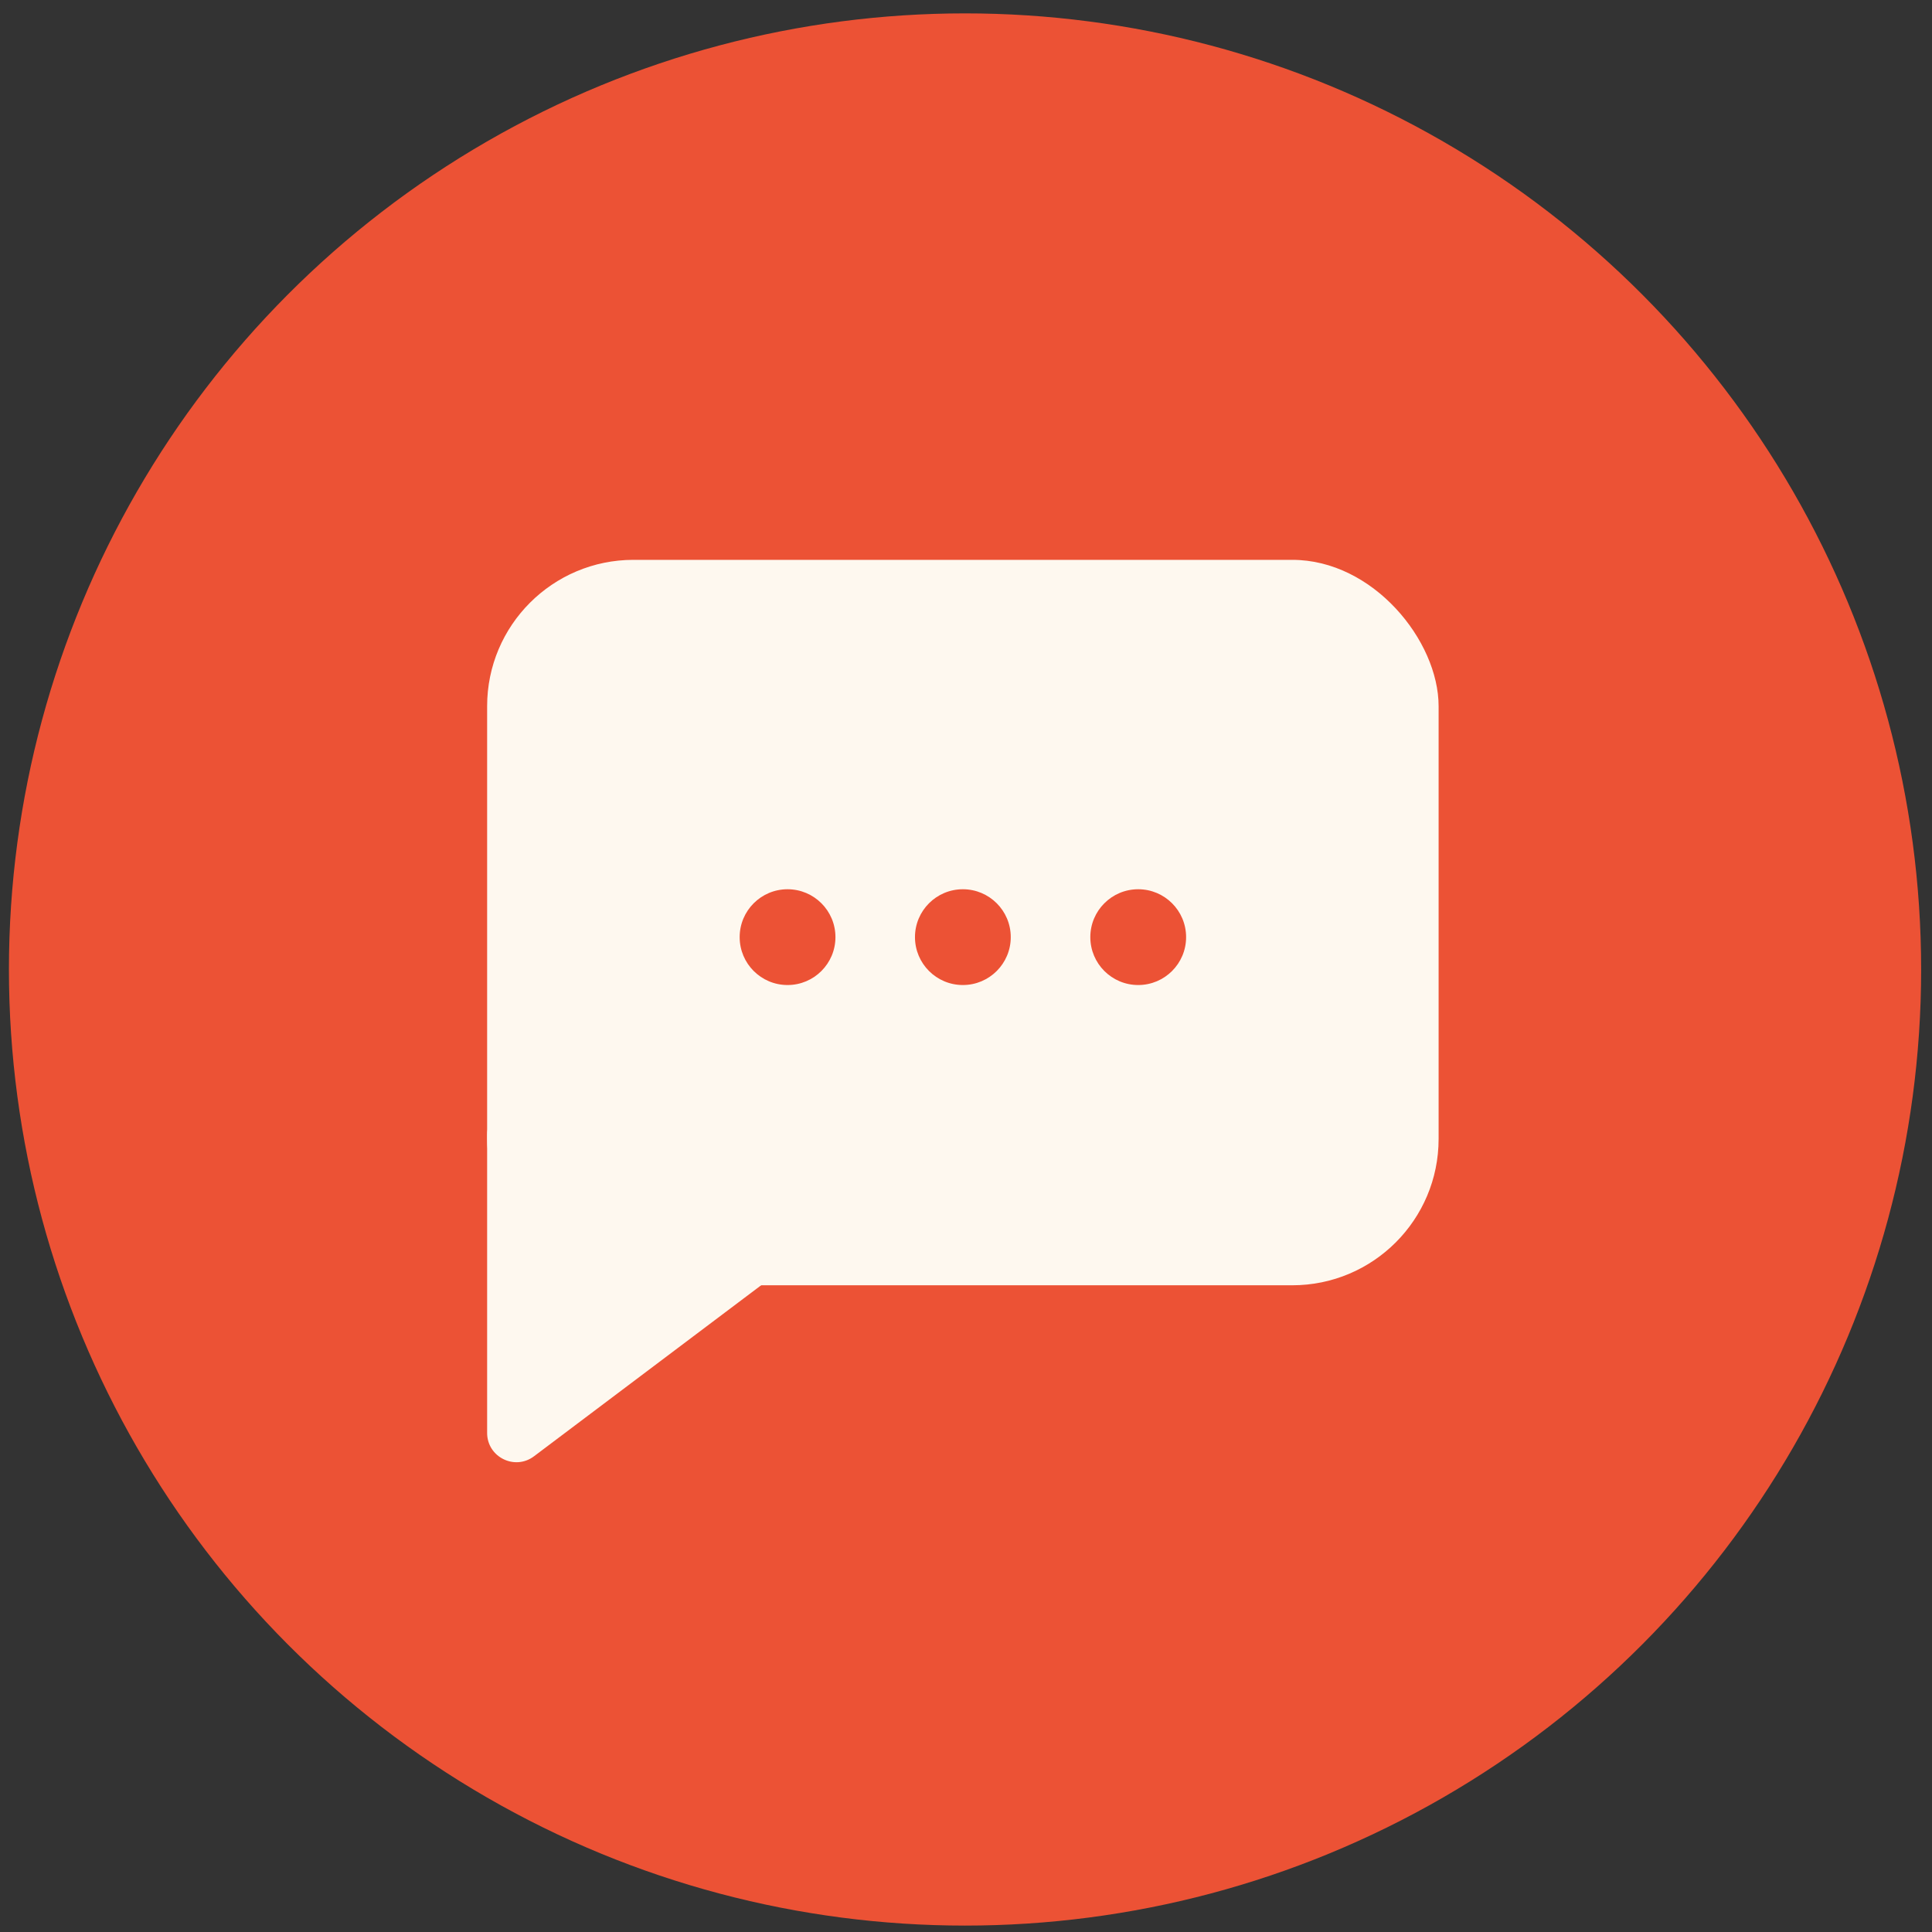
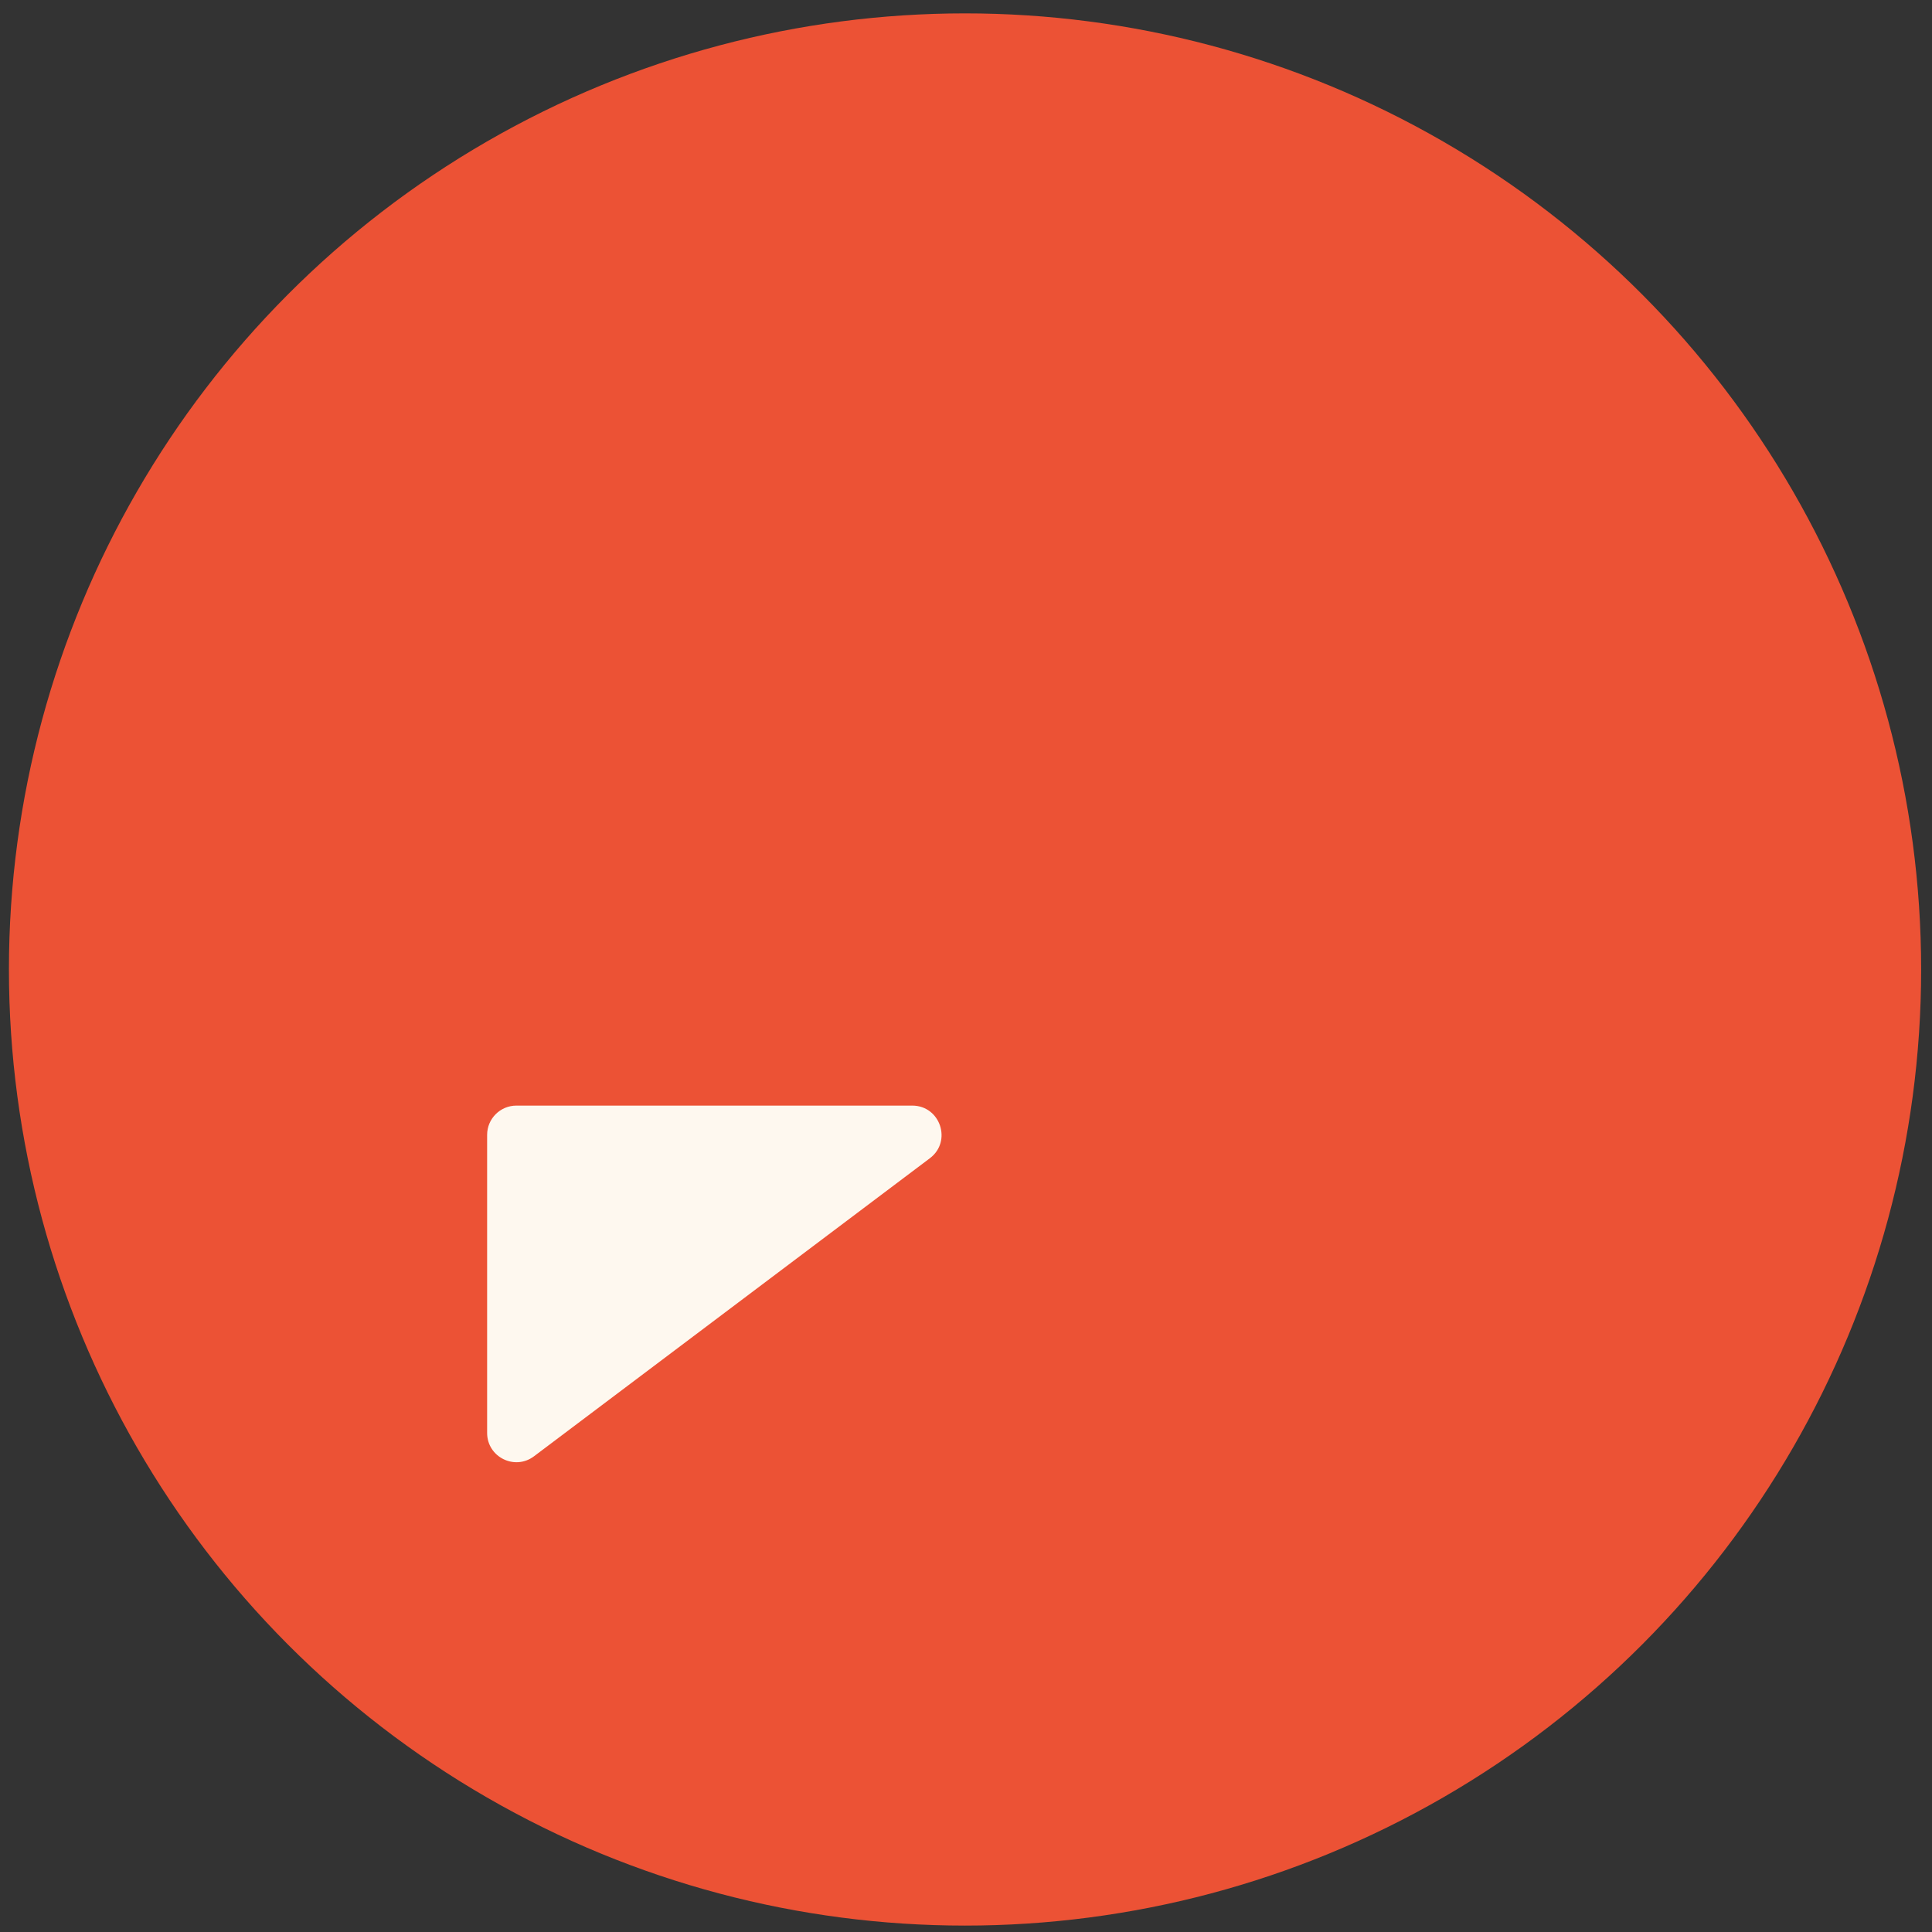
<svg xmlns="http://www.w3.org/2000/svg" width="66" height="66" viewBox="0 0 66 66" fill="none">
  <rect x="0" y="0" width="66" height="66" fill="#333333" stroke="none" />
  <circle cx="32.967" cy="33.119" r="32.662" fill="#EC5235" />
-   <rect x="16.641" y="19.125" width="32.504" height="24.782" rx="5" fill="#FEF8EF" />
  <circle cx="26.904" cy="32.014" r="1.636" fill="#EC5235" />
  <circle cx="32.893" cy="32.014" r="1.636" fill="#EC5235" />
  <circle cx="38.883" cy="32.014" r="1.636" fill="#EC5235" />
  <path d="M16.641 48.95V38.769C16.641 38.217 17.089 37.769 17.641 37.769H31.163C32.123 37.769 32.532 38.991 31.765 39.568L18.242 49.749C17.583 50.245 16.641 49.775 16.641 48.95Z" fill="#FEF8EF" />
</svg>